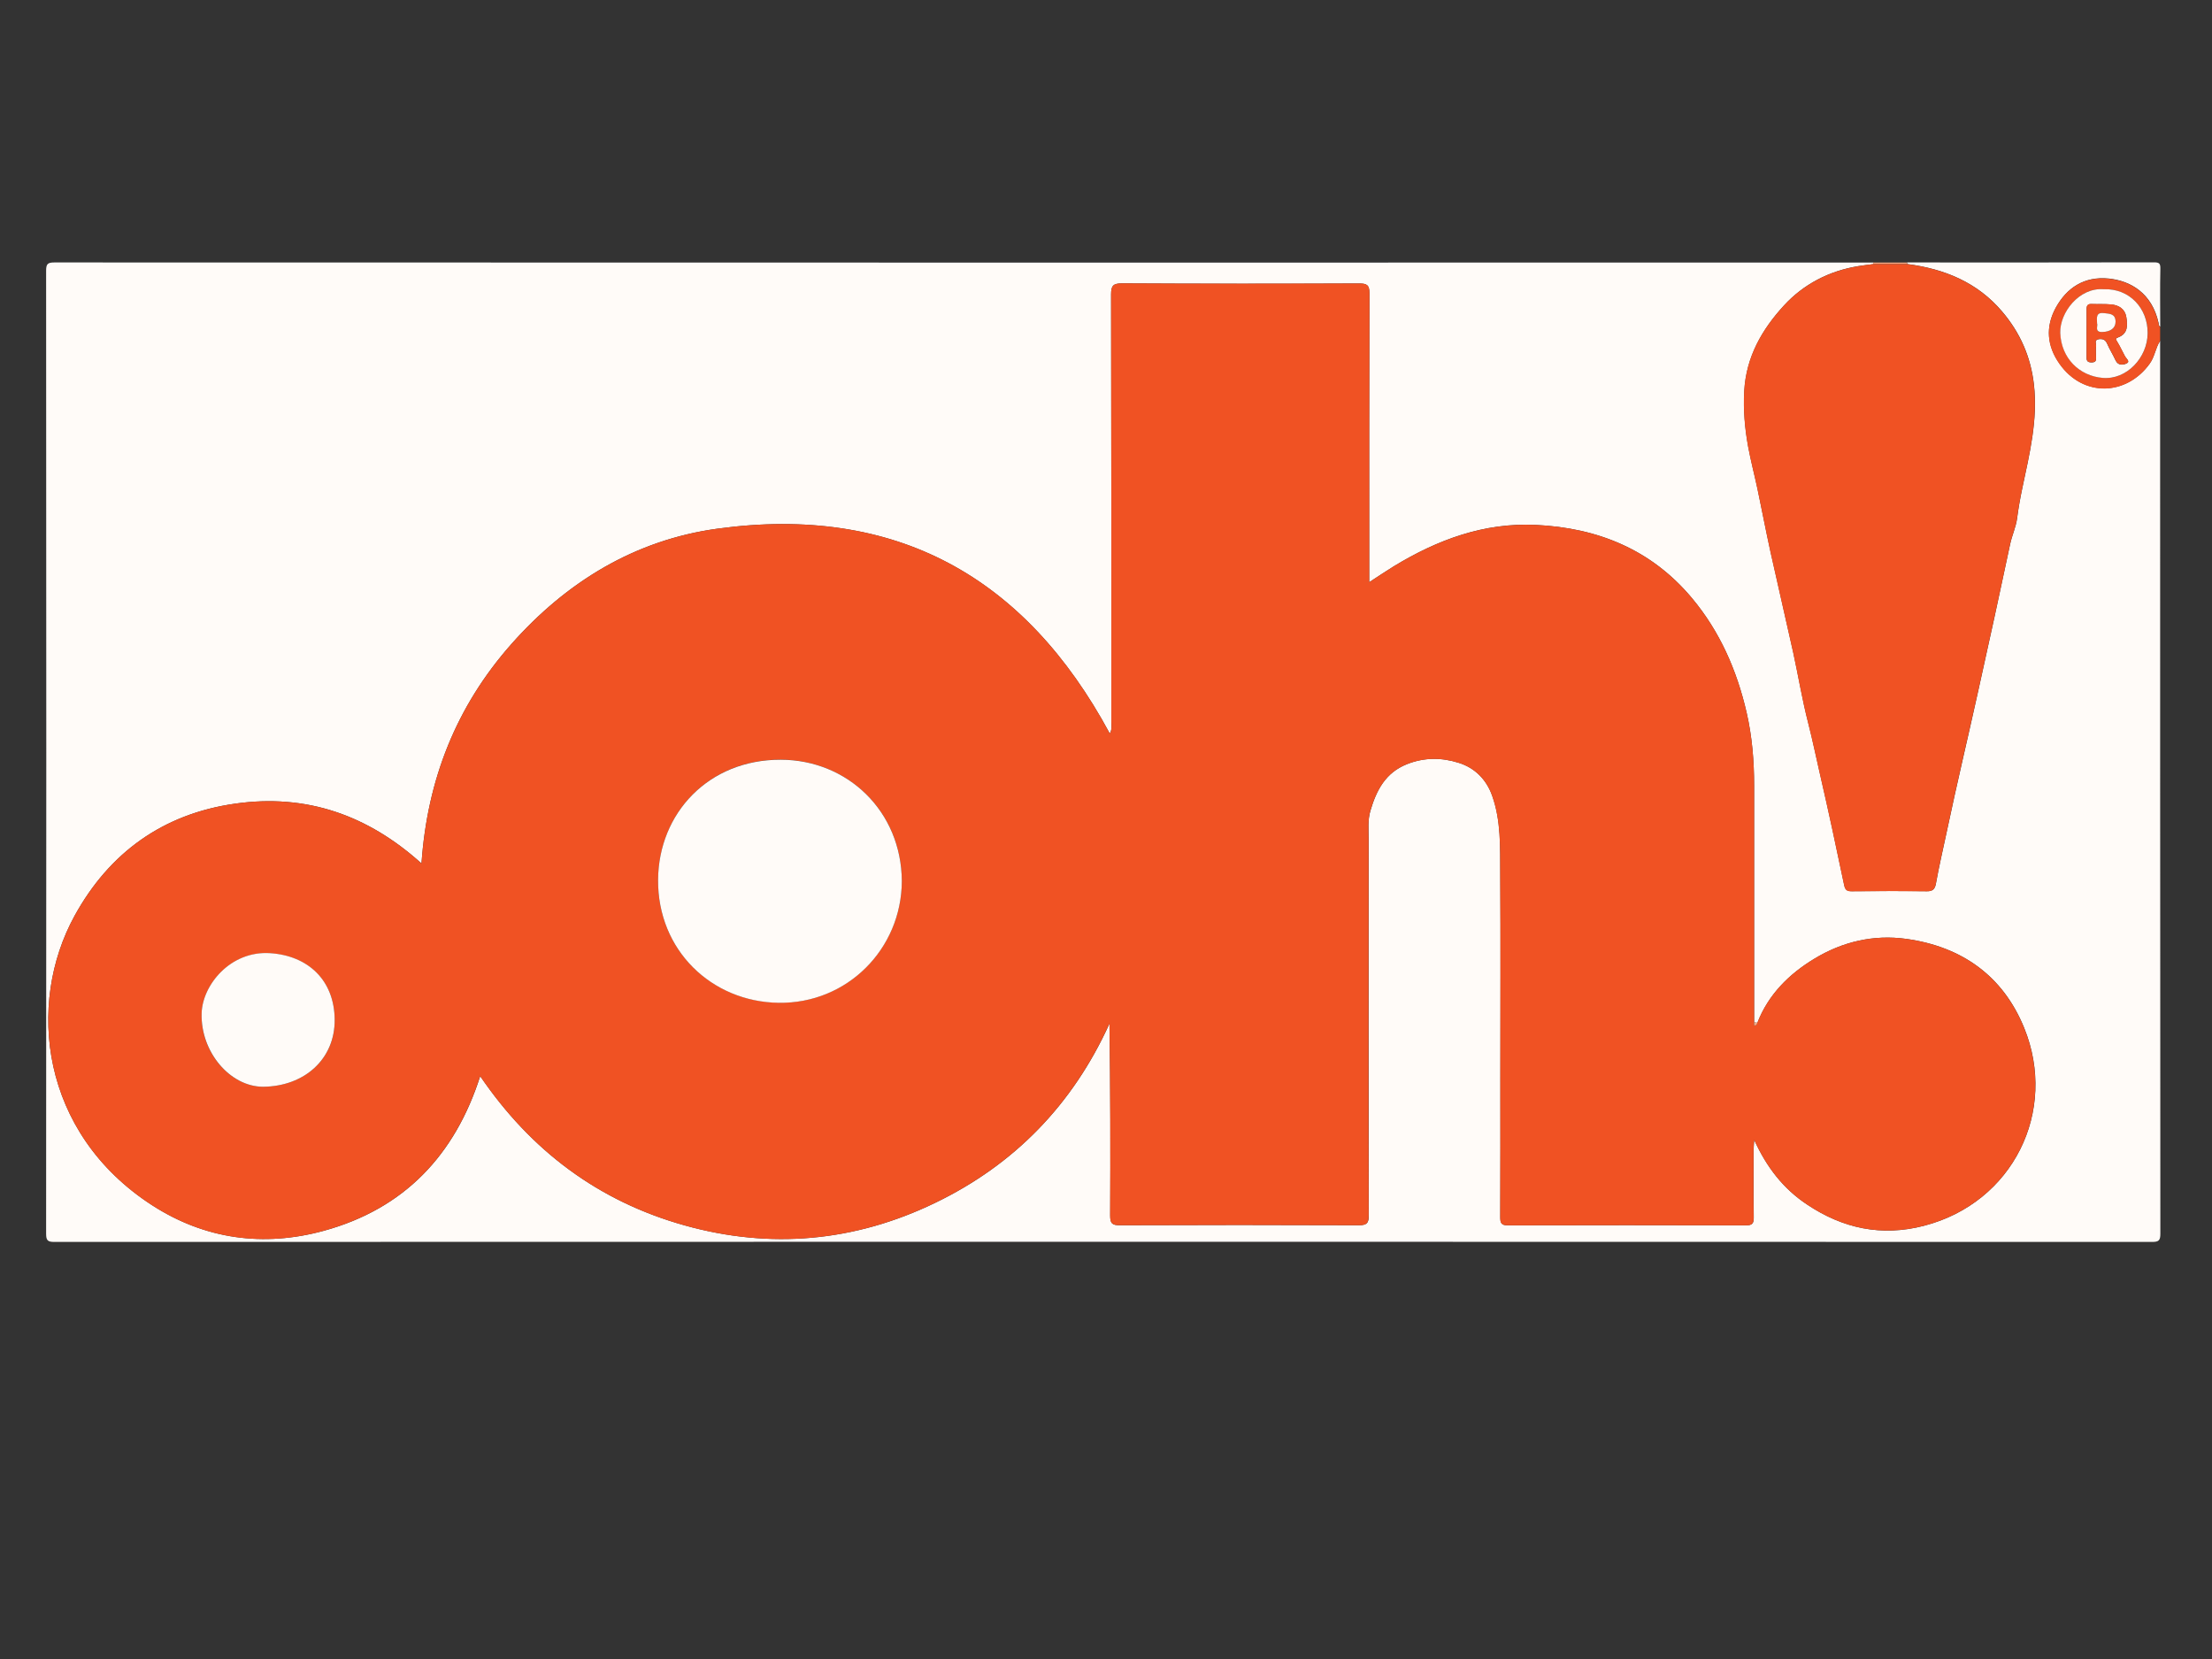
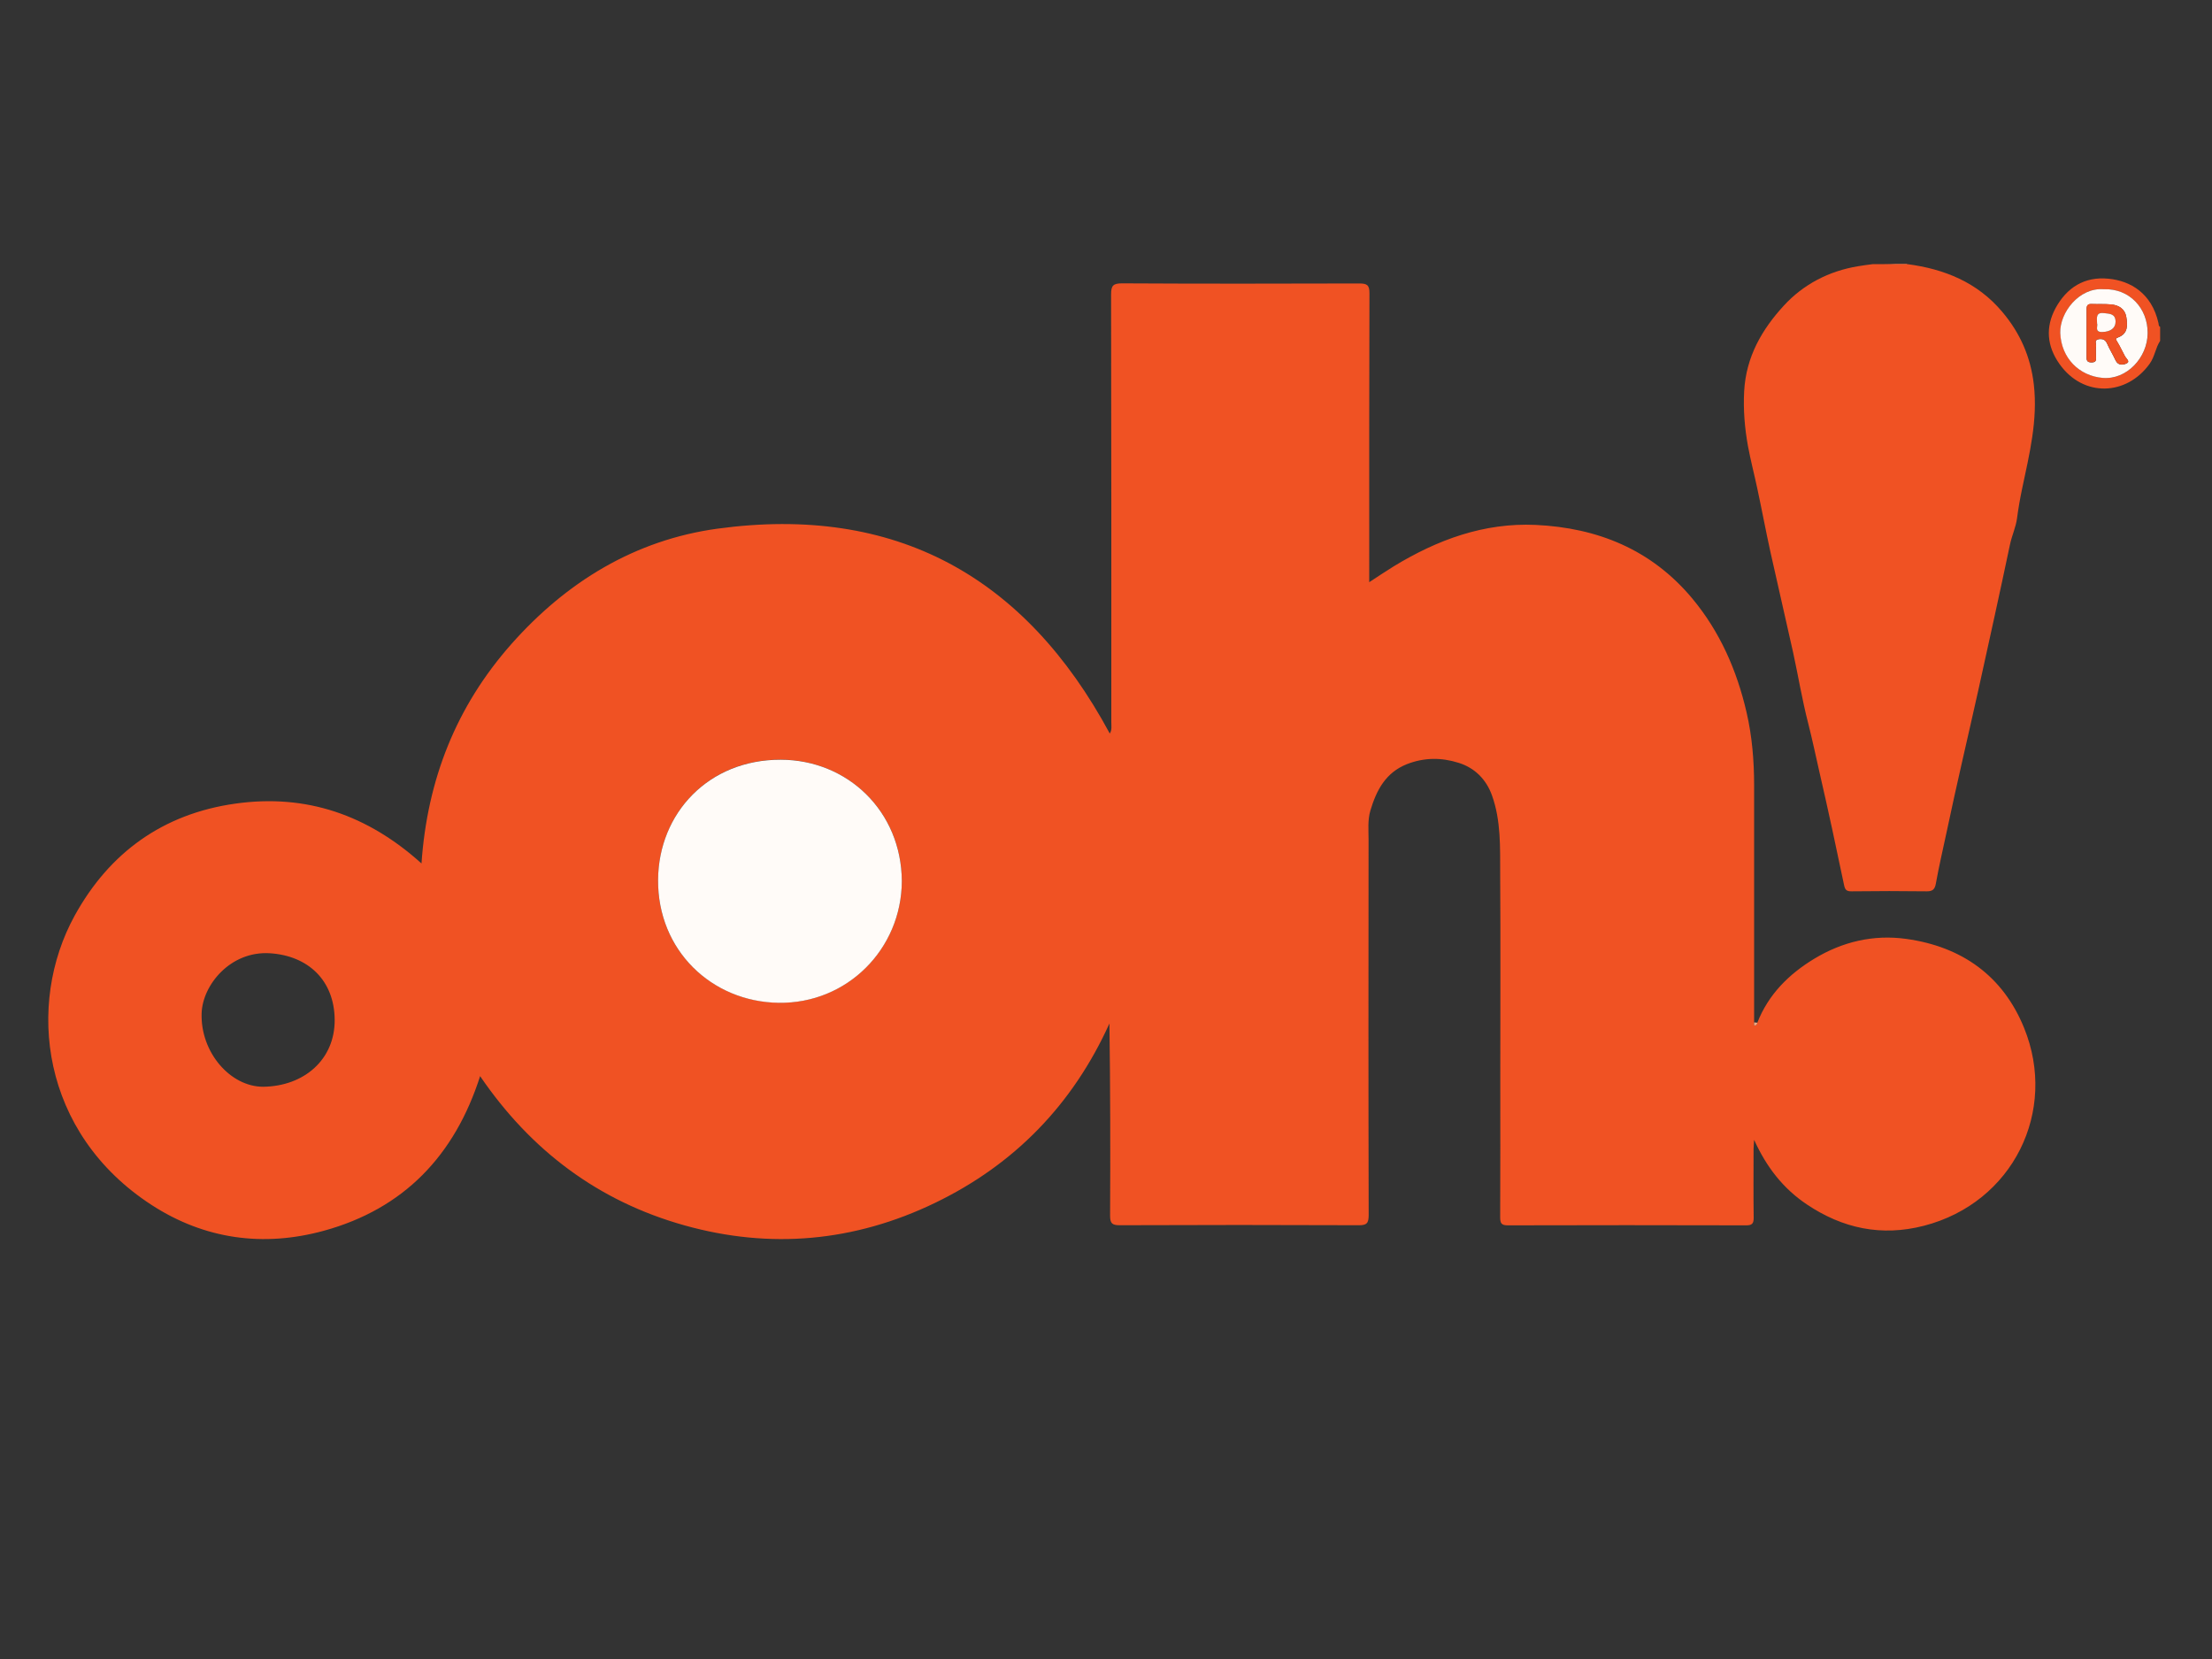
<svg xmlns="http://www.w3.org/2000/svg" version="1.1" id="Layer_1" x="0px" y="0px" viewBox="0 0 200 150" style="enable-background:new 0 0 200 150;" xml:space="preserve">
  <rect x="0" y="0" width="200" height="150" fill="#333333" stroke="none" />
  <style type="text/css">
	.st0{fill:#FFFBF8;}
	.st1{fill:#F05223;}
	.st2{fill:#F9A881;}
</style>
  <g id="H5n1KC.tif">
    <g>
-       <path class="st0" d="M195.31,30.82c0,26.91,0,53.82,0.02,80.73c0,0.6-0.14,0.74-0.74,0.74c-63.23-0.02-126.45-0.02-189.68,0    c-0.6,0-0.74-0.14-0.74-0.74c0.02-29.03,0.02-58.06,0-87.08c0-0.6,0.14-0.74,0.74-0.74c54.82,0.02,109.64,0.01,164.46,0.01    c0.01,0.05,0.01,0.1-0.01,0.14c-0.45,0.06-0.89,0.11-1.34,0.18c-2.64,0.43-4.96,1.64-6.72,3.56c-1.97,2.15-3.42,4.63-3.59,7.74    c-0.09,1.71,0.05,3.35,0.35,5c0.23,1.28,0.57,2.54,0.84,3.81c0.4,1.92,0.77,3.84,1.19,5.75c0.67,3.03,1.38,6.05,2.05,9.08    c0.46,2.11,0.81,4.26,1.35,6.35c0.39,1.53,0.71,3.07,1.06,4.6c0.77,3.34,1.49,6.69,2.19,10.05c0.1,0.46,0.25,0.58,0.7,0.58    c2.25-0.02,4.51-0.03,6.77,0c0.55,0.01,0.74-0.2,0.83-0.69c0.28-1.57,0.65-3.13,0.98-4.69c0.9-4.28,1.92-8.53,2.86-12.8    c0.98-4.4,1.94-8.8,2.87-13.2c0.17-0.8,0.53-1.56,0.63-2.34c0.12-0.92,0.28-1.82,0.47-2.72c0.65-3.1,1.42-6.16,1.05-9.39    c-0.29-2.51-1.25-4.67-2.86-6.57c-2.25-2.66-5.23-3.87-8.59-4.31c-0.01-0.05-0.02-0.09-0.02-0.14c7.44,0,14.88,0.01,22.32-0.01    c0.48,0,0.59,0.1,0.58,0.58c-0.04,1.74-0.01,3.49-0.01,5.23c-0.16-0.06-0.12-0.21-0.15-0.34c-0.6-2.69-2.53-3.81-4.52-4.01    c-2.18-0.21-3.78,0.81-4.79,2.67c-0.92,1.71-0.78,3.43,0.36,5.04c2.16,3.06,6.07,2.88,8.16-0.03    C194.83,32.23,194.89,31.45,195.31,30.82z M158.6,92.44c0-7.14,0-14.27,0-21.41c0-2.23-0.18-4.44-0.68-6.61    c-0.88-3.81-2.41-7.31-4.93-10.33c-3.68-4.41-8.54-6.37-14.15-6.63c-4.67-0.22-8.87,1.34-12.8,3.73    c-0.72,0.44-1.41,0.91-2.24,1.45c0-0.43,0-0.71,0-1c0-8.37-0.01-16.74,0.02-25.11c0-0.76-0.23-0.9-0.93-0.9    c-7.14,0.03-14.29,0.03-21.43-0.01c-0.82,0-1,0.21-1,1.01c0.03,12.88,0.02,25.75,0.02,38.63c0,0.37,0.07,0.76-0.14,1.06    c-7.66-14.22-19.4-20.71-35.47-18.52c-7.45,1.02-13.64,4.79-18.64,10.44c-4.98,5.63-7.6,12.25-8.12,19.83    c-4.86-4.38-10.4-6.32-16.83-5.41c-6.55,0.92-11.4,4.45-14.53,10.13c-4.4,8-3.07,19.64,6.97,26.16c4.78,3.1,10.09,3.83,15.57,2.33    c7.25-1.99,11.84-6.82,14.13-13.98c4.58,6.73,10.68,11.31,18.47,13.49c7.78,2.18,15.38,1.48,22.64-2.02    c7.2-3.47,12.47-8.91,15.79-16.23c0.08,5.83,0.09,11.6,0.06,17.36c0,0.71,0.17,0.89,0.88,0.88c7.2-0.03,14.4-0.03,21.59,0    c0.74,0,0.92-0.2,0.91-0.92c-0.02-11.32-0.02-22.64-0.01-33.96c0-0.87-0.1-1.74,0.16-2.6c0.54-1.85,1.36-3.44,3.31-4.21    c1.56-0.62,3.12-0.61,4.67-0.12c1.48,0.46,2.5,1.52,3.02,2.95c0.82,2.28,0.72,4.69,0.74,7.07c0.04,6.17,0.01,12.34,0.01,18.51    c0,4.18,0.01,8.37-0.01,12.55c0,0.53,0.09,0.74,0.69,0.74c7.17-0.02,14.34-0.02,21.51,0c0.56,0,0.72-0.15,0.72-0.71    c-0.03-2.07-0.01-4.13-0.01-6.2c0-0.22,0.03-0.43,0.05-0.82c1.13,2.49,2.64,4.43,4.77,5.84c3.24,2.17,6.73,2.93,10.58,1.93    c8.06-2.08,12.12-10.38,9.06-17.89c-1.91-4.7-5.63-7.35-10.66-8.05c-2.97-0.41-5.79,0.26-8.32,1.8c-2.28,1.38-4.14,3.22-5.14,5.78    C158.79,92.46,158.7,92.45,158.6,92.44z" />
      <path class="st1" d="M195.31,30.82c-0.42,0.64-0.48,1.41-0.94,2.06c-2.08,2.91-6,3.08-8.16,0.03c-1.14-1.61-1.28-3.33-0.36-5.04    c1.01-1.86,2.61-2.89,4.79-2.67c1.99,0.19,3.91,1.31,4.52,4.01c0.03,0.12-0.01,0.27,0.15,0.34    C195.31,29.96,195.31,30.39,195.31,30.82z M190.2,26.15c-2.22-0.17-3.98,2.12-3.91,3.96c0.09,2.27,1.71,3.88,3.84,4.06    c2.15,0.18,4.04-1.83,4.06-4.05C194.2,27.9,192.56,26.06,190.2,26.15z" />
-       <path class="st2" d="M169.35,23.88c0.02-0.05,0.03-0.09,0.01-0.14c1.02,0,2.04,0,3.06,0c0,0.05,0,0.09,0.02,0.14    C171.41,23.87,170.38,23.88,169.35,23.88z" />
+       <path class="st2" d="M169.35,23.88c1.02,0,2.04,0,3.06,0c0,0.05,0,0.09,0.02,0.14    C171.41,23.87,170.38,23.88,169.35,23.88z" />
      <path class="st1" d="M158.89,92.47c1-2.56,2.86-4.4,5.14-5.78c2.54-1.54,5.35-2.21,8.32-1.8c5.04,0.7,8.75,3.35,10.66,8.05    c3.06,7.52-1,15.81-9.06,17.89c-3.85,0.99-7.34,0.24-10.58-1.93c-2.12-1.42-3.64-3.35-4.77-5.84c-0.02,0.39-0.05,0.61-0.05,0.82    c0,2.07-0.02,4.13,0.01,6.2c0.01,0.56-0.15,0.72-0.72,0.71c-7.17-0.02-14.34-0.02-21.51,0c-0.6,0-0.69-0.21-0.69-0.74    c0.02-4.18,0.01-8.37,0.01-12.55c0-6.17,0.03-12.34-0.01-18.51c-0.01-2.37,0.08-4.78-0.74-7.07c-0.51-1.43-1.54-2.49-3.02-2.95    c-1.55-0.49-3.11-0.49-4.67,0.12c-1.94,0.77-2.76,2.37-3.31,4.21c-0.25,0.86-0.16,1.74-0.16,2.6    c-0.01,11.32-0.02,22.64,0.01,33.96c0,0.73-0.17,0.93-0.91,0.92c-7.2-0.03-14.4-0.03-21.59,0c-0.71,0-0.88-0.17-0.88-0.88    c0.03-5.77,0.02-11.53-0.06-17.36c-3.31,7.32-8.59,12.76-15.79,16.23c-7.26,3.5-14.87,4.2-22.64,2.02    c-7.78-2.18-13.88-6.76-18.47-13.49c-2.29,7.16-6.88,11.99-14.13,13.98c-5.48,1.5-10.79,0.77-15.57-2.33    C3.68,102.44,2.35,90.79,6.75,82.79c3.13-5.69,7.98-9.21,14.53-10.13c6.43-0.91,11.98,1.04,16.83,5.41    c0.52-7.58,3.14-14.2,8.12-19.83c4.99-5.64,11.19-9.42,18.64-10.44c16.07-2.19,27.81,4.29,35.47,18.52    c0.21-0.29,0.14-0.69,0.14-1.06c0-12.88,0.01-25.75-0.02-38.63c0-0.8,0.17-1.01,1-1.01c7.14,0.04,14.29,0.03,21.43,0.01    c0.7,0,0.94,0.13,0.93,0.9c-0.03,8.37-0.02,16.74-0.02,25.11c0,0.29,0,0.57,0,1c0.83-0.54,1.52-1.01,2.24-1.45    c3.93-2.39,8.13-3.94,12.8-3.73c5.61,0.26,10.47,2.23,14.15,6.63c2.52,3.02,4.05,6.52,4.93,10.33c0.5,2.17,0.68,4.38,0.68,6.61    c0,7.14,0,14.27,0,21.41c0,0.09-0.01,0.26,0.01,0.27C158.79,92.74,158.87,92.63,158.89,92.47z M81.54,79.68    c-0.02-6.34-4.92-10.98-10.95-11c-6.52-0.02-11.03,4.83-11.09,10.85c-0.06,6.39,4.85,11.04,10.9,11.13    C76.6,90.76,81.51,85.78,81.54,79.68z M23.78,98.26c3.73-0.04,6.51-2.48,6.48-6.06c-0.03-3.58-2.42-5.79-5.85-6.01    c-3.58-0.23-6.11,2.88-6.18,5.44C18.12,95.14,20.81,98.25,23.78,98.26z" />
      <path class="st1" d="M169.35,23.88c1.03,0,2.06,0,3.09,0c3.37,0.44,6.35,1.65,8.59,4.31c1.61,1.9,2.57,4.06,2.86,6.57    c0.37,3.23-0.4,6.29-1.05,9.39c-0.19,0.9-0.35,1.8-0.47,2.72c-0.1,0.78-0.46,1.54-0.63,2.34c-0.93,4.41-1.9,8.81-2.87,13.2    c-0.95,4.27-1.96,8.52-2.86,12.8c-0.33,1.56-0.7,3.12-0.98,4.69c-0.09,0.49-0.28,0.7-0.83,0.69c-2.25-0.03-4.51-0.03-6.77,0    c-0.46,0.01-0.61-0.12-0.7-0.58c-0.7-3.36-1.42-6.71-2.19-10.05c-0.35-1.53-0.67-3.07-1.06-4.6c-0.54-2.09-0.89-4.24-1.35-6.35    c-0.67-3.03-1.38-6.05-2.05-9.08c-0.42-1.91-0.78-3.84-1.19-5.75c-0.27-1.27-0.6-2.53-0.84-3.81c-0.3-1.65-0.44-3.29-0.35-5    c0.17-3.12,1.62-5.6,3.59-7.74c1.76-1.92,4.08-3.13,6.72-3.56C168.46,23.99,168.9,23.94,169.35,23.88z" />
      <path class="st2" d="M158.89,92.47c-0.02,0.16-0.1,0.27-0.28,0.24c-0.02,0-0.01-0.17-0.01-0.27    C158.7,92.45,158.79,92.46,158.89,92.47z" />
      <path class="st0" d="M190.2,26.15c2.36-0.09,4,1.75,3.98,3.97c-0.01,2.22-1.9,4.23-4.06,4.05c-2.13-0.18-3.75-1.79-3.84-4.06    C186.22,28.27,187.98,25.98,190.2,26.15z M188.66,30.13c0,0.7,0.01,1.39,0,2.09c-0.01,0.32,0,0.55,0.45,0.55    c0.49,0,0.4-0.3,0.4-0.58c0-0.29-0.03-0.59,0.01-0.88c0.03-0.22-0.21-0.57,0.24-0.64c0.35-0.05,0.6,0.04,0.76,0.41    c0.22,0.51,0.53,0.99,0.76,1.5c0.24,0.52,0.73,0.42,1.02,0.27c0.32-0.17-0.06-0.43-0.17-0.64c-0.24-0.44-0.45-0.9-0.71-1.33    c-0.14-0.22-0.17-0.27,0.11-0.38c0.89-0.34,0.84-1.11,0.72-1.84c-0.12-0.73-0.68-1.07-1.36-1.13c-0.58-0.06-1.18-0.02-1.77-0.04    c-0.36-0.02-0.46,0.15-0.46,0.48C188.67,28.68,188.66,29.4,188.66,30.13z" />
      <path class="st0" d="M81.54,79.68c-0.03,6.11-4.93,11.08-11.14,10.99c-6.05-0.09-10.95-4.74-10.9-11.13    c0.05-6.02,4.57-10.87,11.09-10.85C76.62,68.7,81.51,73.34,81.54,79.68z" />
-       <path class="st0" d="M23.78,98.26c-2.97-0.01-5.65-3.13-5.55-6.64c0.07-2.56,2.6-5.67,6.18-5.44c3.43,0.22,5.82,2.43,5.85,6.01    C30.29,95.78,27.5,98.23,23.78,98.26z" />
      <path class="st1" d="M188.66,30.13c0-0.72,0.01-1.45,0-2.17c-0.01-0.33,0.09-0.5,0.46-0.48c0.59,0.03,1.18-0.01,1.77,0.04    c0.69,0.07,1.24,0.41,1.36,1.13c0.12,0.73,0.17,1.5-0.72,1.84c-0.27,0.11-0.24,0.16-0.11,0.38c0.27,0.42,0.47,0.89,0.71,1.33    c0.11,0.21,0.49,0.48,0.17,0.64c-0.29,0.15-0.78,0.25-1.02-0.27c-0.24-0.51-0.54-0.99-0.76-1.5c-0.16-0.37-0.4-0.46-0.76-0.41    c-0.45,0.07-0.21,0.42-0.24,0.64c-0.04,0.29-0.01,0.59-0.01,0.88c0,0.28,0.09,0.58-0.4,0.58c-0.45,0-0.45-0.23-0.45-0.55    C188.66,31.52,188.66,30.82,188.66,30.13z M189.61,29.25c0.1,0.22-0.28,0.78,0.46,0.77c0.75-0.01,1.21-0.35,1.21-0.93    c0-0.73-0.53-0.72-1.04-0.78C189.5,28.22,189.58,28.7,189.61,29.25z" />
      <path class="st0" d="M189.61,29.25c-0.03-0.55-0.11-1.03,0.63-0.94c0.51,0.06,1.04,0.05,1.04,0.78c0,0.58-0.46,0.91-1.21,0.93    C189.34,30.03,189.71,29.47,189.61,29.25z" />
    </g>
  </g>
</svg>